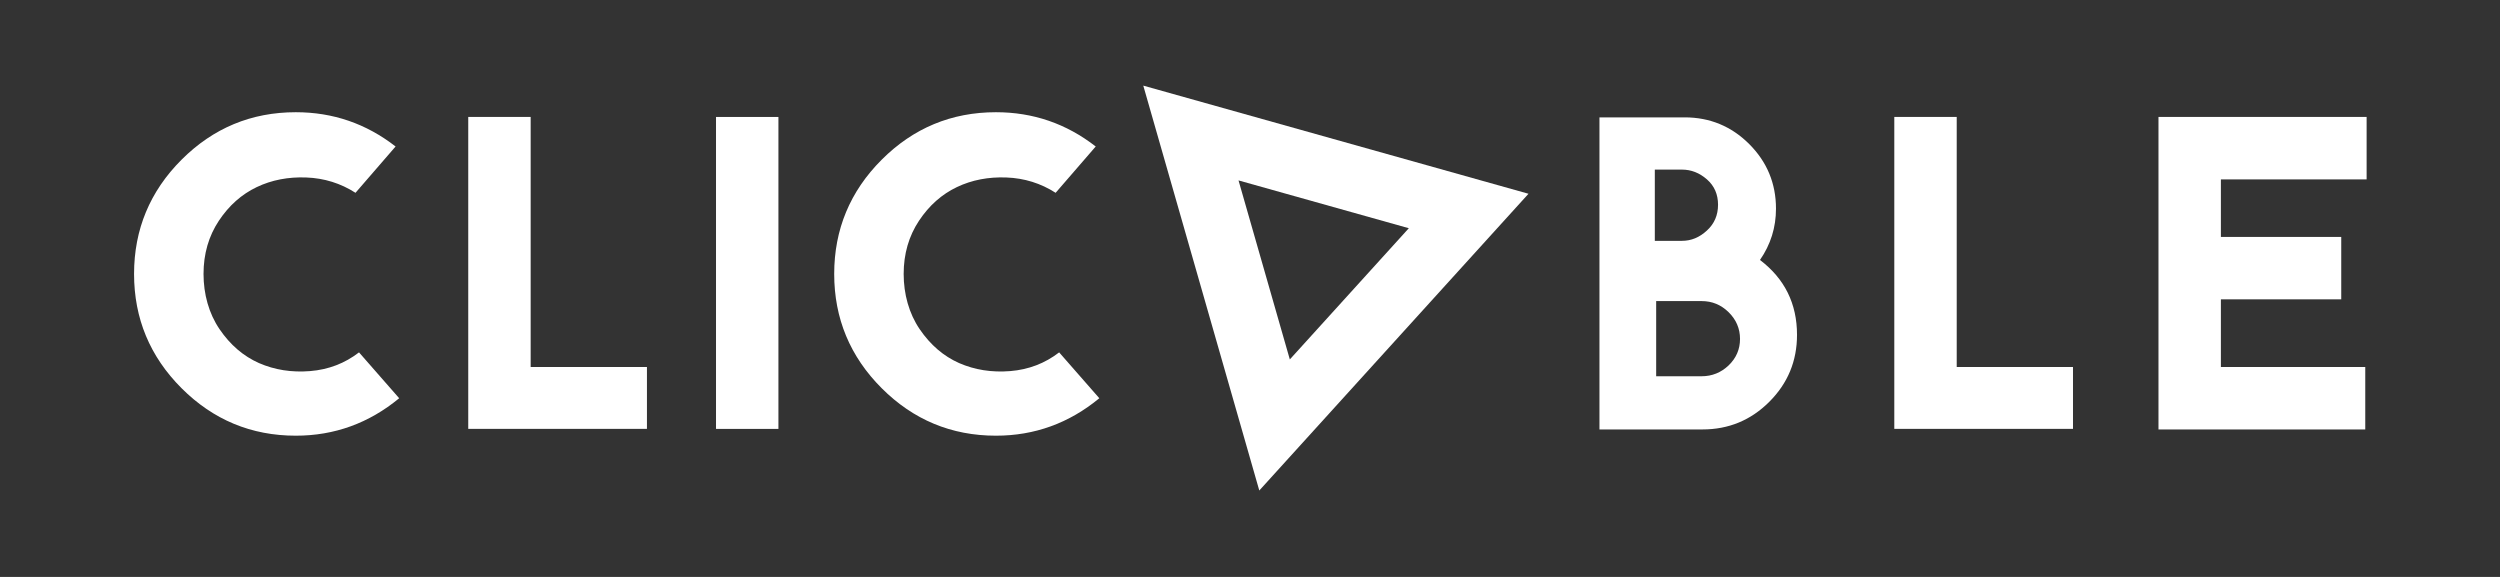
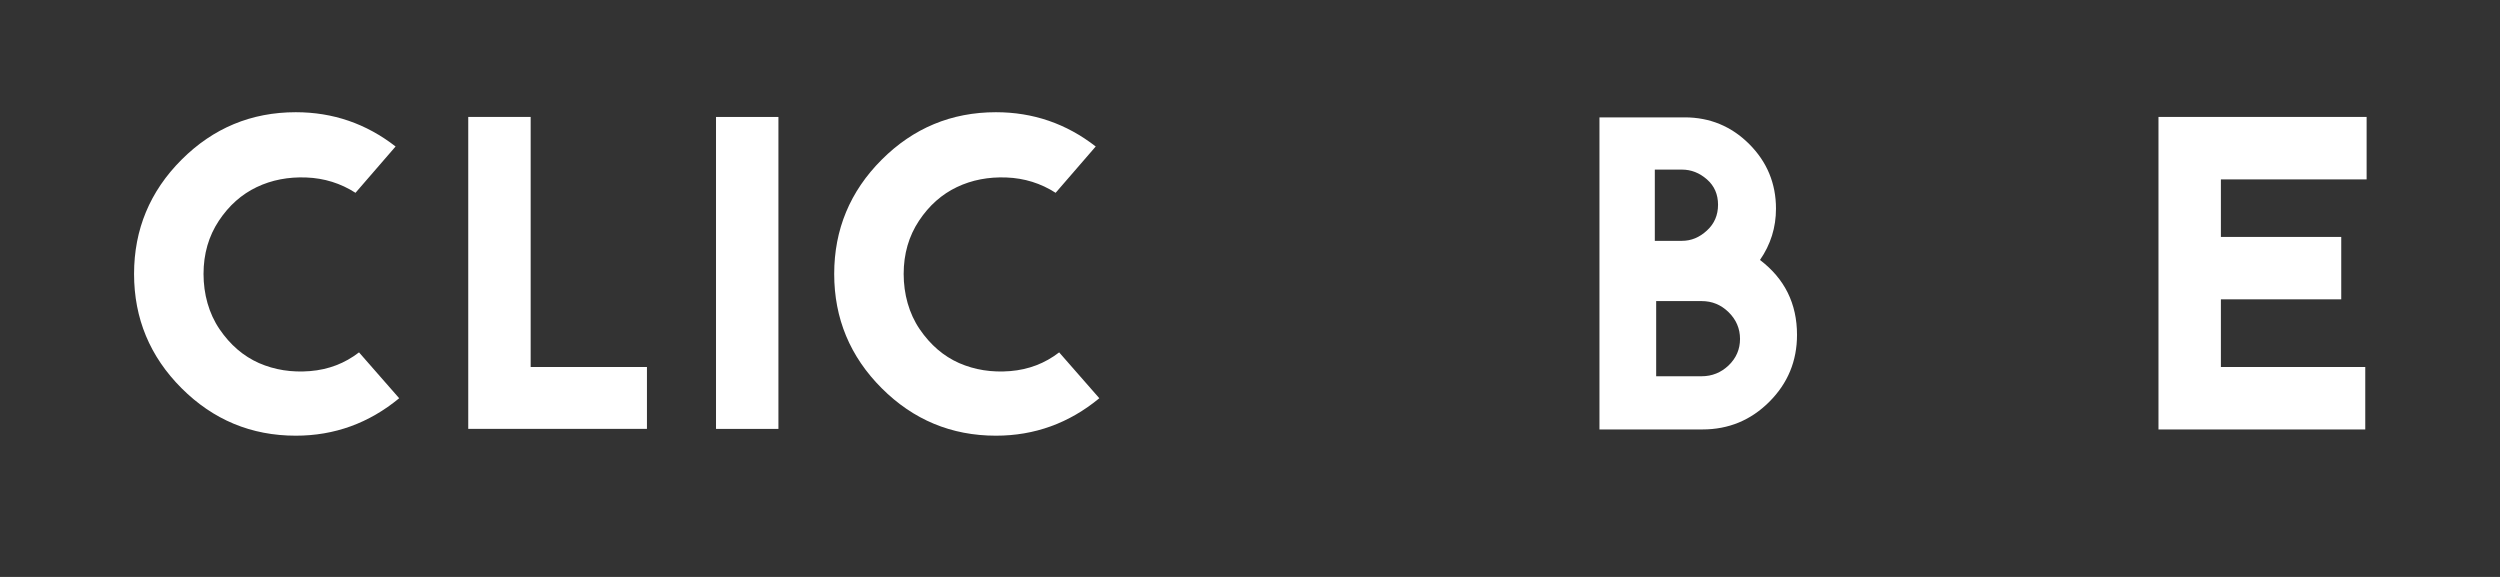
<svg xmlns="http://www.w3.org/2000/svg" id="Calque_1" data-name="Calque 1" version="1.1" viewBox="0 0 184.25 42.52">
  <rect x="0" y="0" width="184.25" height="42.52" fill="#333333" stroke="none" />
  <defs>
    <style>
      .cls-1 {
        fill: #fff;
        stroke-width: 0px;
      }

      .cls-2 {
        fill: none;
        stroke: #fff;
        stroke-linejoin: round;
        stroke-width: 3.62px;
      }
    </style>
  </defs>
  <path class="cls-1" d="M29.16,10.79l-2.96,3.42c-1.09-.7-2.3-1.08-3.63-1.13-1.32-.05-2.54.18-3.65.71s-2.04,1.35-2.79,2.48-1.13,2.44-1.13,3.92.39,2.91,1.18,4.07,1.76,1.99,2.91,2.5c1.15.5,2.4.7,3.76.59s2.56-.57,3.61-1.38l2.96,3.38c-2.23,1.84-4.77,2.76-7.62,2.76-3.28,0-6.09-1.17-8.42-3.5-2.33-2.33-3.5-5.14-3.5-8.42s1.17-6.09,3.5-8.42c2.33-2.33,5.14-3.5,8.42-3.5,2.74,0,5.19.84,7.36,2.53Z" />
  <path class="cls-1" d="M39.11,8.62v18.43h8.57v4.56h-13.17V8.62h4.6Z" />
  <path class="cls-1" d="M52.77,8.62h4.6v22.99h-4.6V8.62Z" />
  <path class="cls-1" d="M80.76,10.79l-2.96,3.42c-1.09-.7-2.3-1.08-3.63-1.13-1.32-.05-2.54.18-3.65.71s-2.04,1.35-2.79,2.48-1.13,2.44-1.13,3.92.39,2.91,1.18,4.07,1.76,1.99,2.91,2.5c1.15.5,2.4.7,3.76.59s2.56-.57,3.61-1.38l2.96,3.38c-2.23,1.84-4.77,2.76-7.62,2.76-3.28,0-6.09-1.17-8.42-3.5-2.33-2.33-3.5-5.14-3.5-8.42s1.17-6.09,3.5-8.42c2.33-2.33,5.14-3.5,8.42-3.5,2.74,0,5.19.84,7.36,2.53Z" />
  <path class="cls-1" d="M117.89,8.65h6.27c1.86,0,3.45.66,4.76,1.97s1.97,2.9,1.97,4.76c0,1.38-.39,2.64-1.18,3.78,1.82,1.38,2.73,3.22,2.73,5.52,0,1.93-.68,3.57-2.04,4.93s-3,2.04-4.93,2.04h-7.59V8.65ZM121.96,17.75h2c.68,0,1.29-.25,1.84-.76.55-.5.82-1.14.82-1.9s-.27-1.39-.82-1.87c-.55-.48-1.16-.72-1.84-.72h-2v5.26ZM122.06,27.73h3.35c.77,0,1.43-.27,1.99-.8.56-.54.84-1.19.84-1.95s-.28-1.42-.84-1.97c-.56-.55-1.22-.82-1.99-.82h-3.35v5.55Z" />
-   <path class="cls-1" d="M144.21,8.62v18.43h8.57v4.56h-13.17V8.62h4.6Z" />
  <path class="cls-1" d="M174.42,8.62v4.6h-10.74v4.24h8.87v4.6h-8.87v4.99h10.64v4.6h-15.24V8.62h15.34Z" />
  <path class="cls-2" d="M86.29,18.06" />
  <path class="cls-2" d="M95.13,24.66" />
  <path class="cls-2" d="M91.43,11.89" />
-   <path class="cls-1" d="M92.81,36.15l-8.55-29.84,28.39,7.97-19.84,21.87ZM91.28,13.3l3.78,13.19,8.77-9.67-12.54-3.52Z" />
</svg>